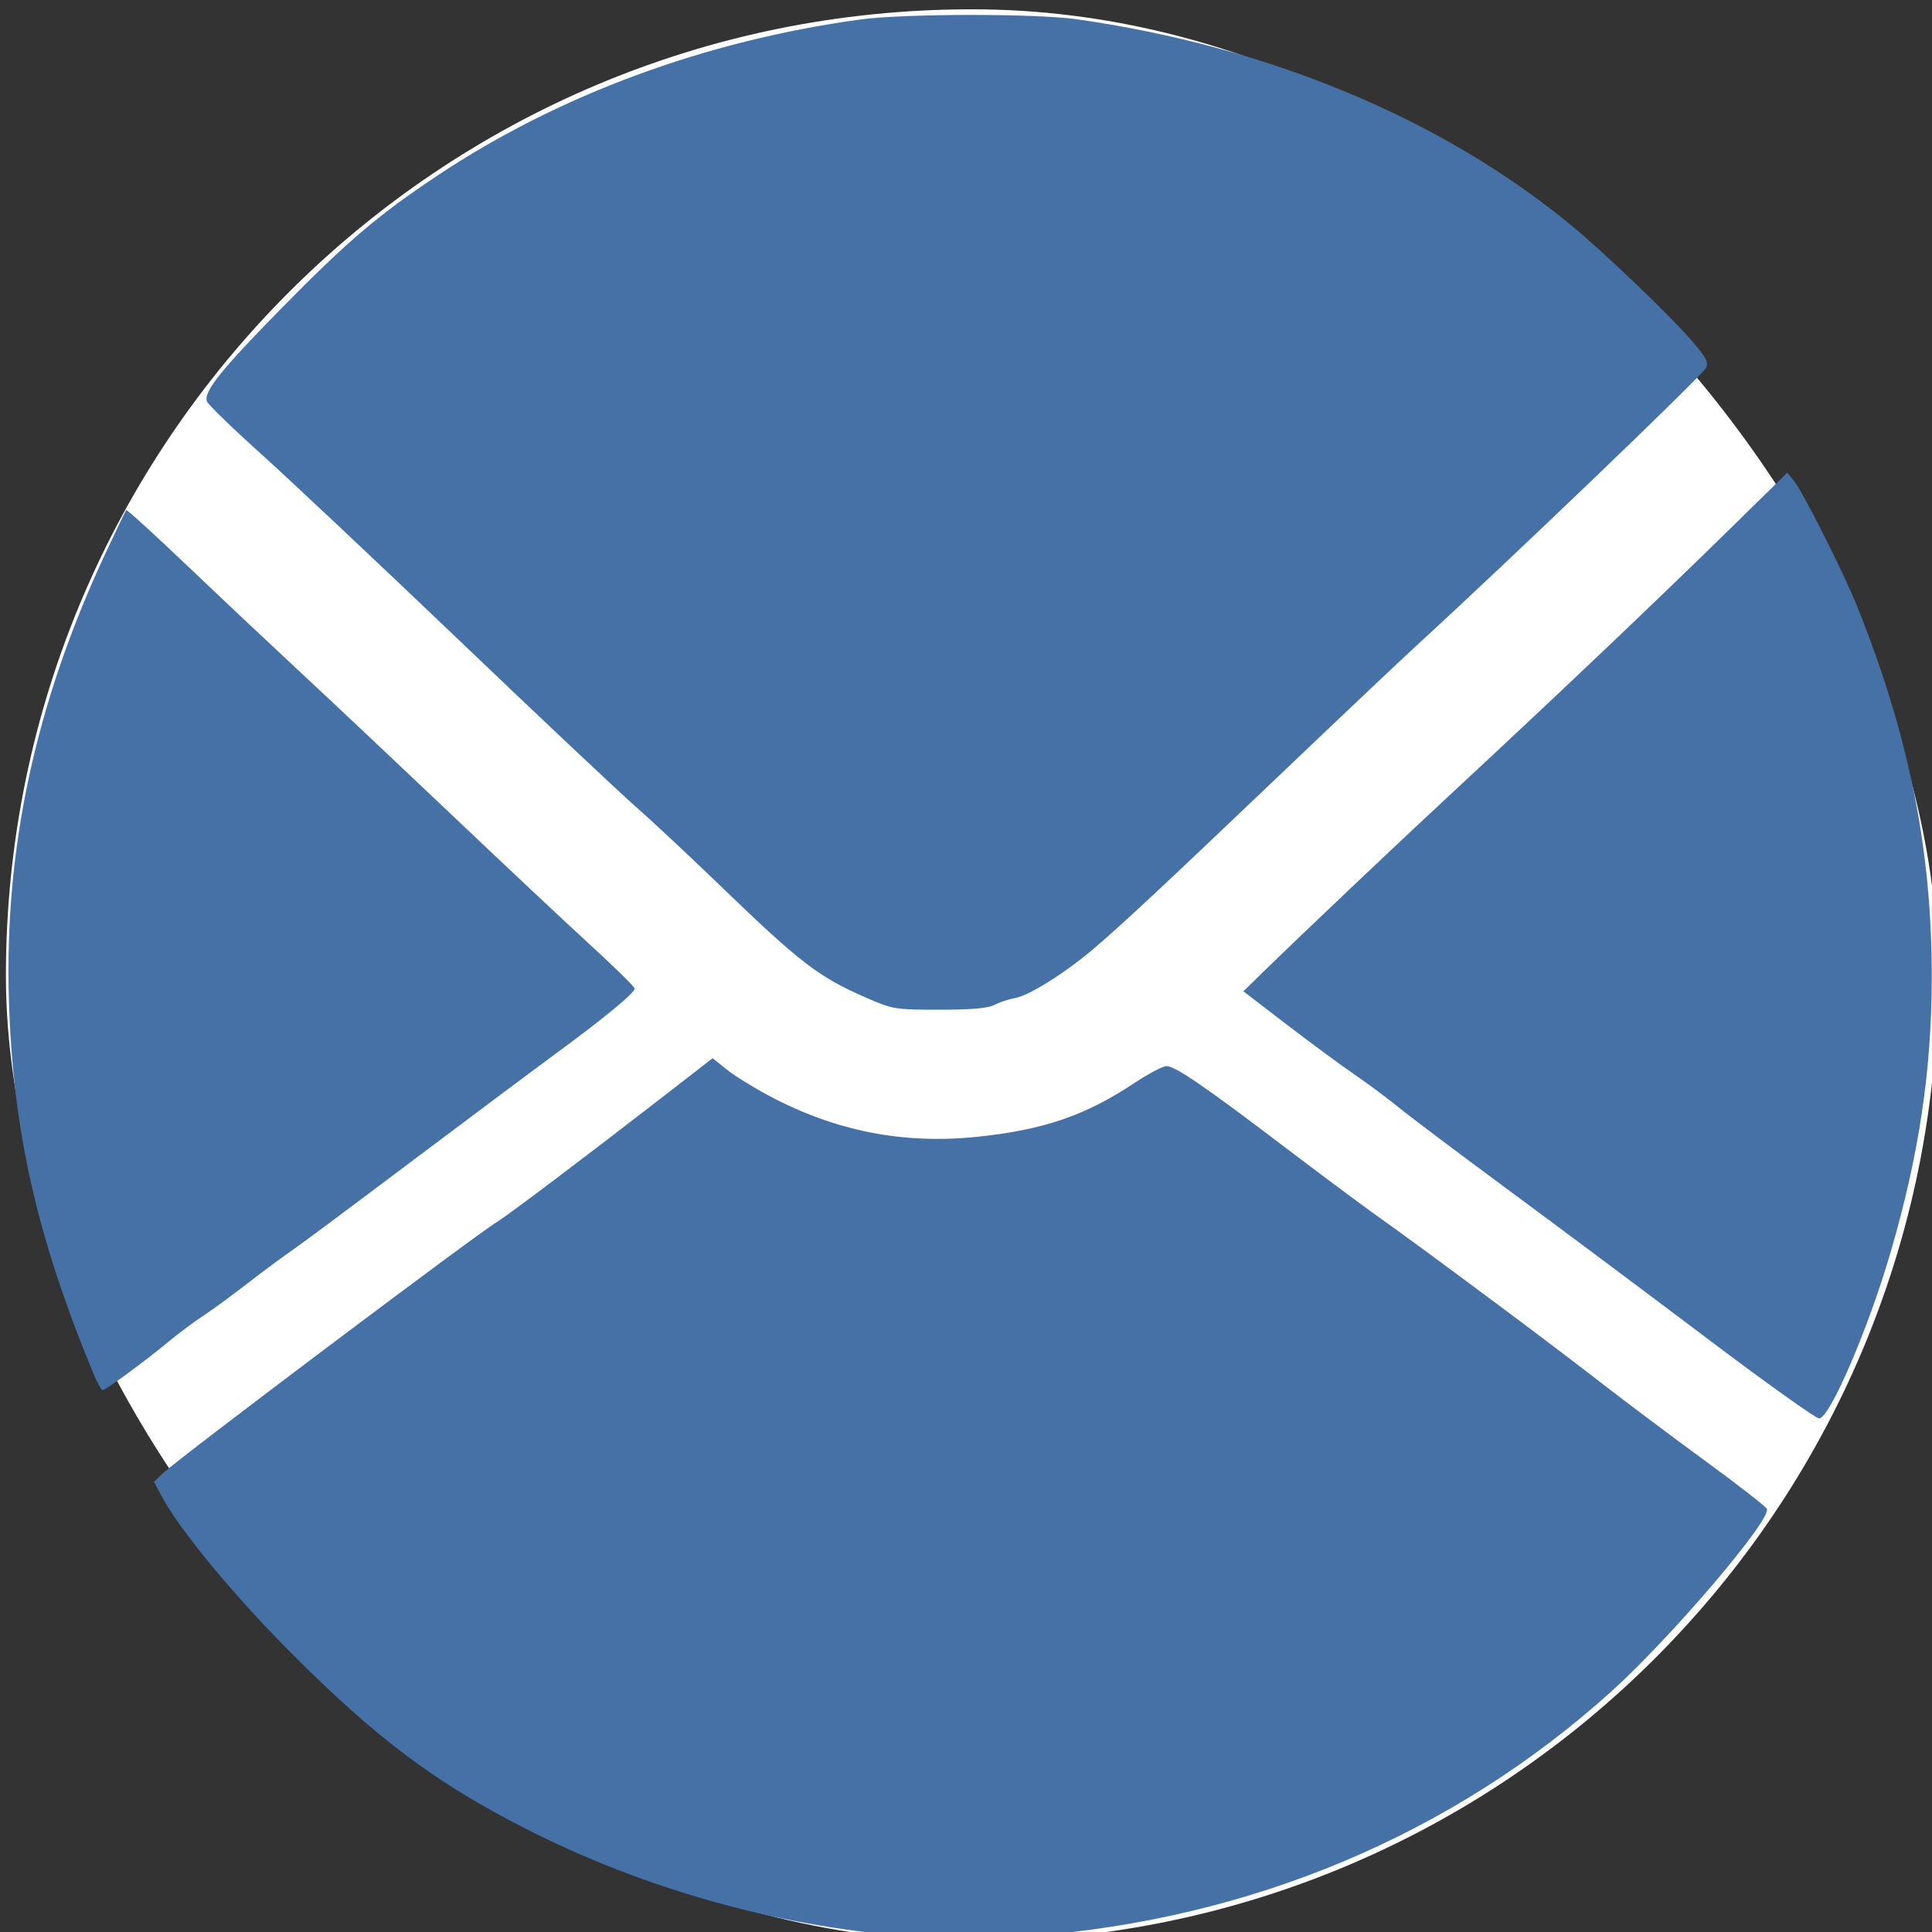
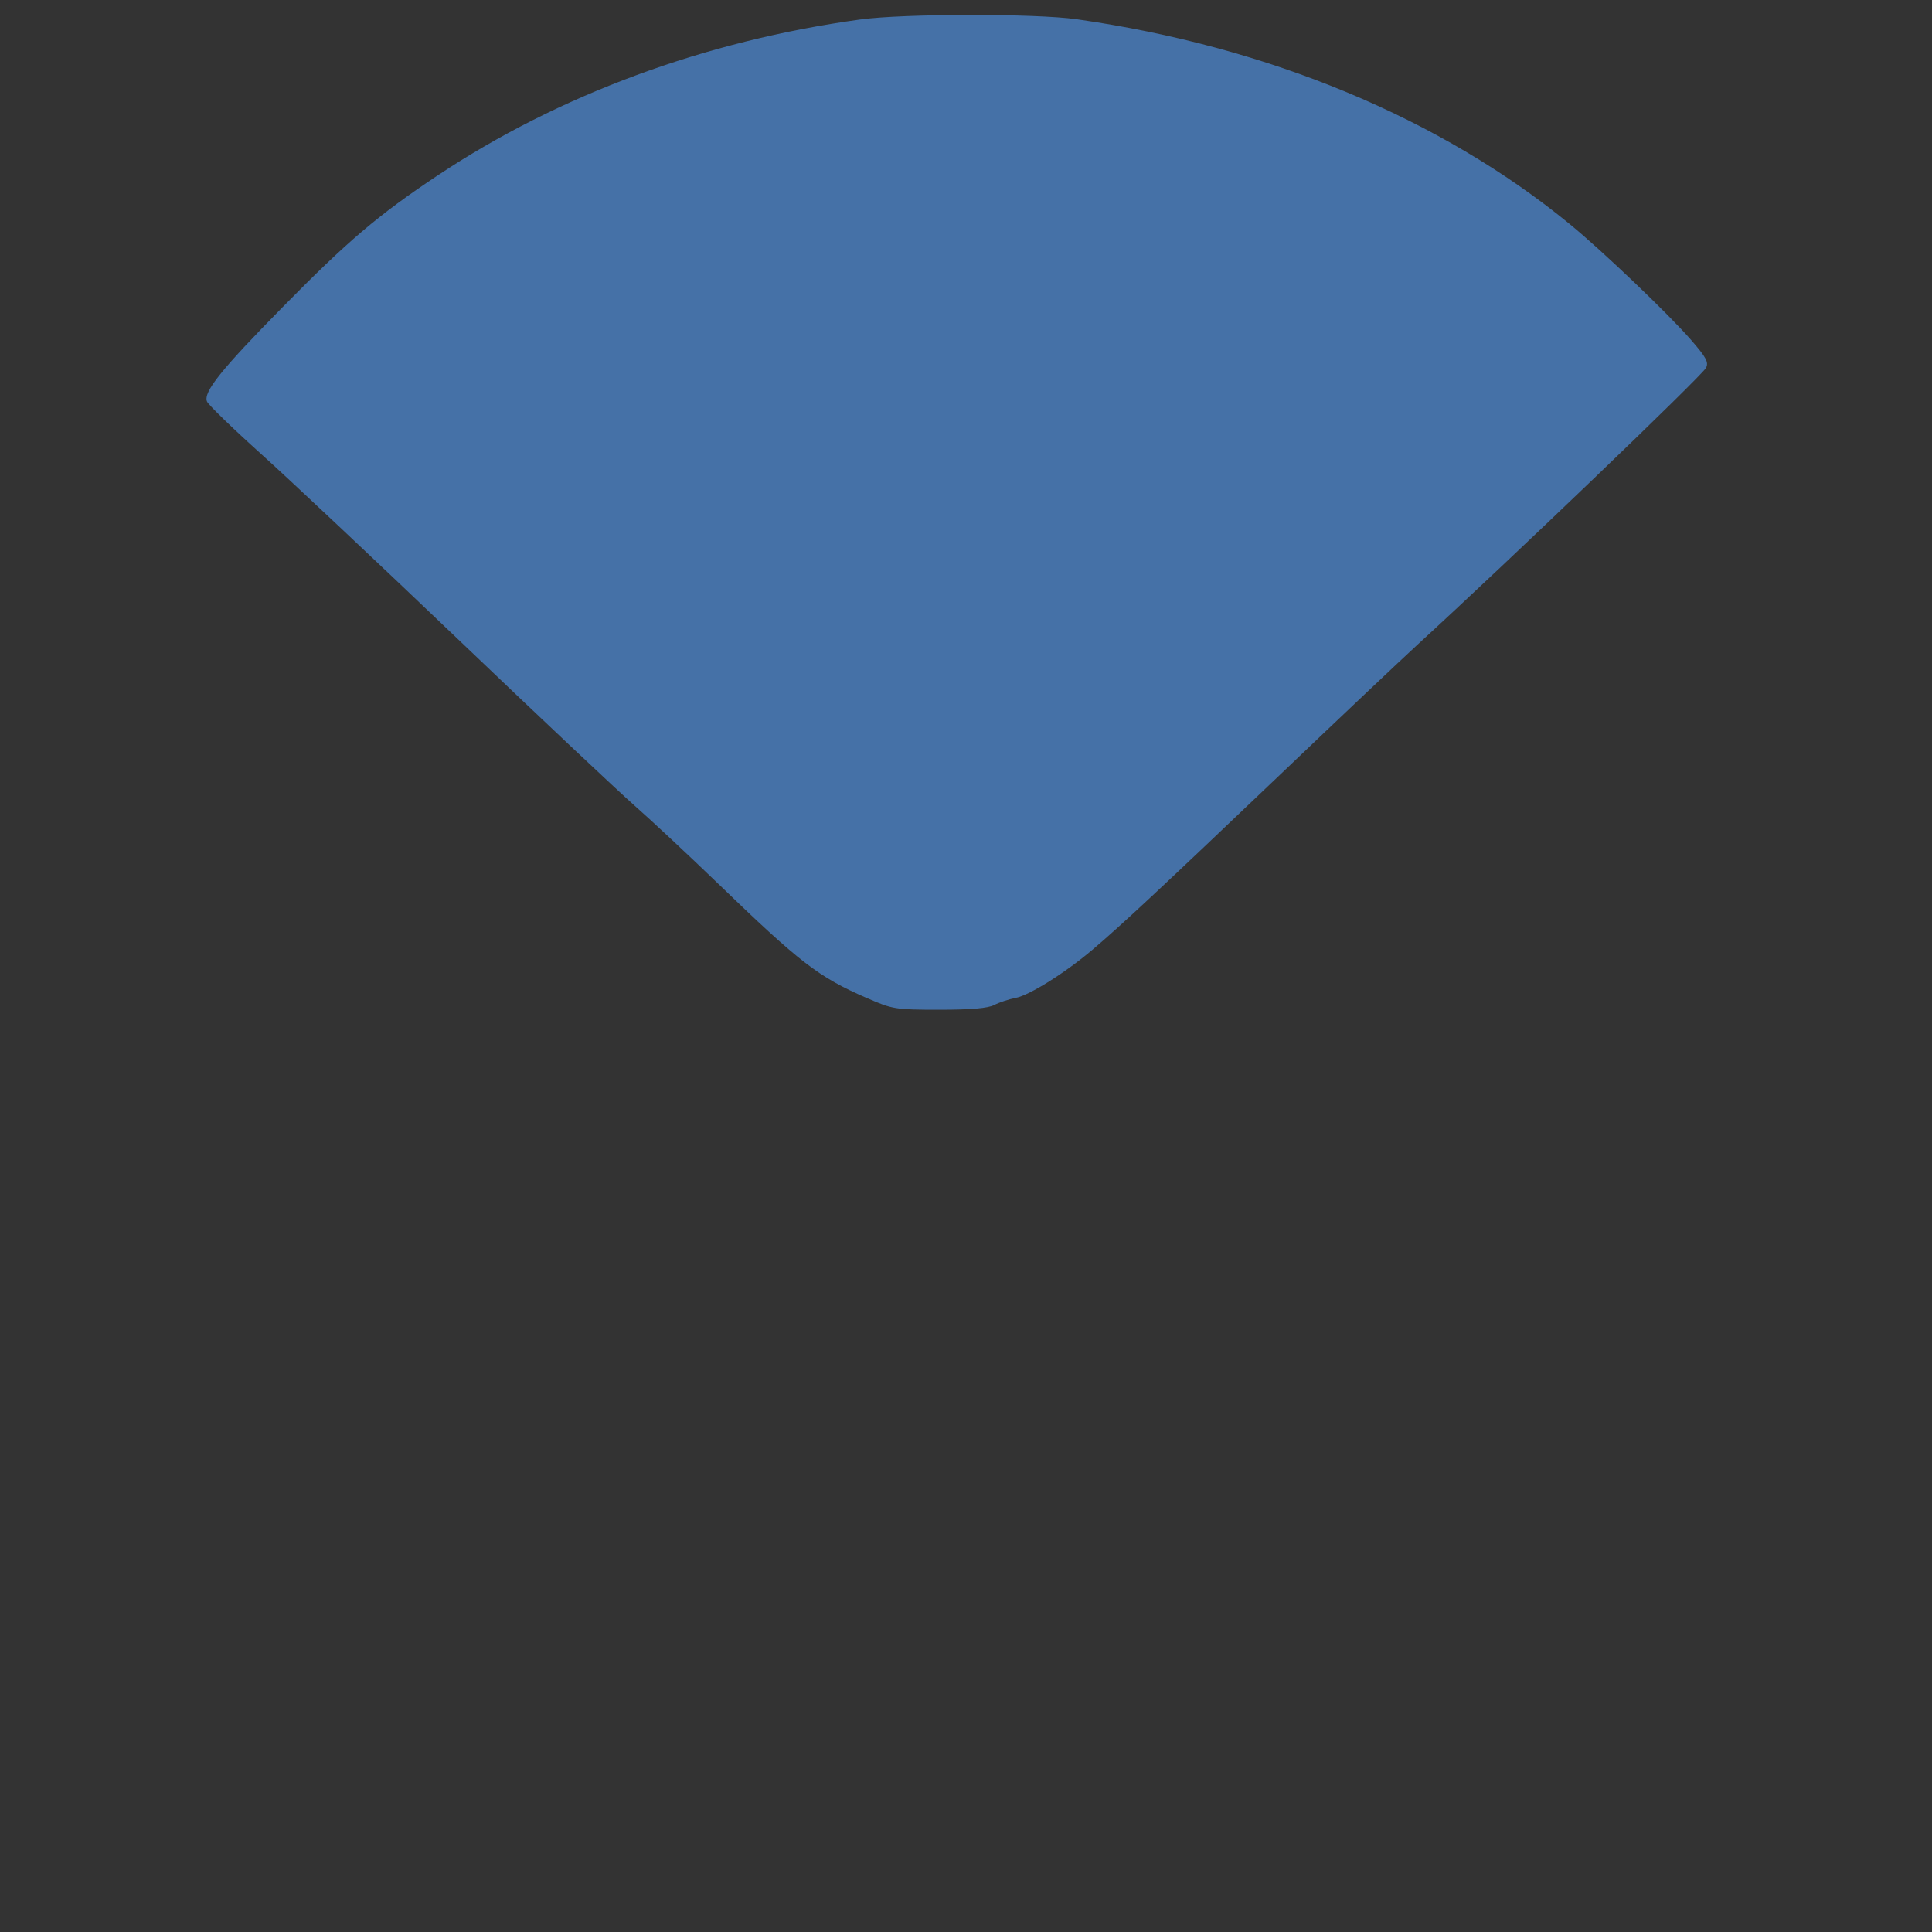
<svg xmlns="http://www.w3.org/2000/svg" xmlns:ns1="http://sodipodi.sourceforge.net/DTD/sodipodi-0.dtd" xmlns:ns2="http://www.inkscape.org/namespaces/inkscape" width="32" height="32" viewBox="0 0 32 32" fill="none" version="1.1" id="svg314" ns1:docname="email.svg" ns2:version="1.2.2 (732a01da63, 2022-12-09)">
  <rect x="0" y="0" width="32" height="32" fill="#333333" stroke="none" />
  <defs id="defs318">
    <clipPath clipPathUnits="userSpaceOnUse" id="clipPath575">
-       <rect style="fill:#ffffff;stroke-width:1.769;stroke-linecap:round;stroke-linejoin:round;stroke-opacity:0.26" id="rect577" width="25.313" height="24.836" x="3.662" y="3.502" rx="16" />
-     </clipPath>
+       </clipPath>
  </defs>
  <ns1:namedview id="namedview316" pagecolor="#ffffff" bordercolor="#000000" borderopacity="0.25" ns2:showpageshadow="2" ns2:pageopacity="0.0" ns2:pagecheckerboard="0" ns2:deskcolor="#d1d1d1" showgrid="false" ns2:zoom="17.766058" ns2:cx="12.580168" ns2:cy="16.182543" ns2:window-width="1920" ns2:window-height="991" ns2:window-x="-9" ns2:window-y="-9" ns2:window-maximized="1" ns2:current-layer="svg314" />
  <g transform="matrix(0.008,0,0,-0.008,0.044,31.962)" fill="#000000" stroke="none" id="g144" style="fill:#000000;fill-opacity:0">
    <path d="M 0,1980 V 0 H 1980 3960 V 1980 3960 H 1980 0 Z m 2178,1899 c 378,-41 736,-188 1017,-419 80,-66 265,-252 265,-267 0,-5 -46,-54 -102,-108 -211,-203 -336,-321 -361,-340 -14,-11 -26,-26 -27,-32 0,-7 -6,-13 -12,-13 -7,0 -65,-51 -129,-113 -64,-61 -187,-179 -274,-262 -88,-82 -185,-176 -217,-207 -32,-32 -61,-58 -65,-58 -4,0 -25,-17 -48,-39 -44,-43 -126,-91 -153,-91 -10,0 -23,-5 -29,-11 -15,-15 -194,-16 -225,-2 -153,68 -134,53 -425,334 -40,38 -74,69 -77,69 -5,0 -74,65 -271,255 -241,232 -397,379 -435,412 -25,21 -67,59 -95,85 -48,45 -49,47 -35,74 21,39 221,246 305,314 385,314 909,472 1393,419 z M 3691,2843 c 134,-266 209,-575 209,-863 0,-261 -67,-562 -178,-803 -46,-98 -39,-95 -114,-40 -92,69 -175,132 -228,173 -57,44 -151,114 -210,155 -15,11 -81,61 -146,110 -66,50 -130,97 -144,106 -14,10 -34,25 -45,35 -28,26 -92,74 -99,74 -5,0 -57,39 -186,140 l -25,20 95,91 c 190,184 288,275 360,341 102,91 558,526 609,580 9,9 21,15 26,14 6,-1 40,-61 76,-133 z M 521,2720 c 14,-14 48,-45 75,-69 76,-69 317,-295 439,-412 136,-132 187,-179 248,-232 26,-22 47,-46 47,-53 0,-13 -42,-48 -195,-159 -112,-82 -201,-148 -268,-201 -29,-22 -68,-51 -87,-64 -19,-13 -58,-43 -87,-67 -28,-24 -55,-43 -60,-43 -5,0 -39,-25 -76,-55 -36,-30 -69,-55 -72,-55 -6,0 -68,-47 -115,-87 -14,-12 -42,-33 -63,-47 l -37,-26 -26,58 c -73,162 -132,387 -153,584 -37,332 27,693 178,1014 l 51,107 88,-84 c 48,-46 99,-95 113,-109 z m 1000,-930 c 48,-39 167,-93 251,-114 117,-28 297,-18 403,24 70,28 123,55 145,73 58,50 56,50 170,-34 58,-42 138,-104 179,-136 41,-32 79,-60 84,-62 6,-2 41,-28 80,-57 38,-30 72,-54 76,-54 3,0 20,-13 36,-28 17,-15 57,-47 90,-70 88,-62 175,-127 217,-162 20,-17 52,-41 70,-54 18,-12 65,-47 105,-77 39,-30 90,-67 112,-83 40,-29 41,-30 25,-55 C 3497,795 3318,601 3195,500 2812,186 2286,28 1802,81 1436,120 1072,267 805,483 727,546 574,698 511,775 445,855 370,964 370,979 c 0,6 21,25 46,43 25,18 80,60 122,93 42,33 93,71 112,85 19,14 42,30 50,37 40,31 184,139 198,148 9,6 47,34 84,63 37,28 71,52 77,52 5,0 11,4 13,8 2,4 68,56 148,115 80,59 170,128 200,152 30,24 57,44 60,45 3,0 22,-13 41,-30 z" id="path142" style="fill:#000000;fill-opacity:0" />
  </g>
-   <rect width="32" height="32" rx="16" fill="#4571a7" id="rect454" x="0.098" y="0.154" style="fill:#ffffff;fill-opacity:1" />
  <path style="fill:#4571a7;fill-opacity:1;stroke-width:0.058;stroke-linecap:round;stroke-linejoin:round" d="m 14.356,16.53 c -0.802,-0.35 -1.1,-0.579 -2.468,-1.9 -0.485,-0.468 -1.104,-1.046 -1.376,-1.285 C 10.24,13.106 8.927,11.87 7.596,10.597 6.264,9.324 4.79,7.937 4.319,7.514 3.849,7.091 3.448,6.702 3.428,6.65 3.367,6.491 3.658,6.127 4.674,5.094 5.755,3.994 6.265,3.56 7.247,2.907 9.251,1.572 11.684,0.674 14.247,0.323 c 0.72,-0.099 2.907,-0.101 3.588,-0.004 3.165,0.45 6.02,1.636 8.163,3.391 0.548,0.449 1.64,1.492 2.016,1.926 0.249,0.287 0.291,0.367 0.242,0.458 -0.073,0.137 -3.244,3.179 -4.791,4.596 -0.241,0.221 -1.265,1.189 -2.275,2.153 -1.968,1.876 -2.613,2.478 -3.09,2.883 -0.453,0.385 -1.049,0.759 -1.277,0.802 -0.111,0.021 -0.27,0.073 -0.354,0.117 -0.105,0.055 -0.385,0.079 -0.91,0.079 -0.731,-3.49e-4 -0.775,-0.007 -1.203,-0.195 z" id="path1085" />
-   <path style="fill:#4571a7;fill-opacity:1;stroke-width:0.058;stroke-linecap:round;stroke-linejoin:round" d="M 1.559,22.779 C 0.61,20.491 0.211,18.731 0.147,16.55 0.073,14.039 0.589,11.651 1.737,9.186 1.921,8.792 2.08,8.459 2.09,8.447 c 0.01,-0.013 0.485,0.421 1.055,0.964 0.57,0.543 1.431,1.353 1.912,1.8 0.481,0.447 1.581,1.484 2.444,2.303 0.863,0.82 1.893,1.787 2.29,2.15 0.397,0.363 0.721,0.683 0.721,0.71 0,0.072 -0.51,0.493 -1.313,1.082 -0.385,0.283 -1.47,1.094 -2.411,1.802 -0.941,0.709 -1.833,1.373 -1.984,1.476 -0.15,0.103 -0.468,0.339 -0.707,0.525 -0.239,0.186 -0.565,0.425 -0.726,0.531 -0.161,0.107 -0.412,0.293 -0.558,0.415 -0.379,0.316 -1.062,0.82 -1.111,0.82 -0.023,0 -0.087,-0.112 -0.144,-0.248 z" id="path12023" />
-   <path style="fill:#4571a7;fill-opacity:1;stroke-width:0.058;stroke-linecap:round;stroke-linejoin:round" d="M 15.005,32.068 C 12.846,31.9 10.635,31.274 8.695,30.283 7.221,29.53 6.258,28.811 4.878,27.434 3.876,26.433 2.972,25.342 2.667,24.762 L 2.551,24.544 2.696,24.404 c 0.249,-0.24 5.196,-3.962 5.537,-4.166 0.173,-0.103 1.509,-1.112 2.823,-2.131 l 0.747,-0.58 0.233,0.187 c 0.128,0.103 0.448,0.302 0.712,0.441 1.094,0.581 2.215,0.801 3.439,0.674 1.095,-0.114 1.79,-0.351 2.599,-0.889 0.234,-0.155 0.475,-0.282 0.536,-0.282 0.142,0 0.652,0.349 1.927,1.319 0.562,0.427 1.252,0.942 1.534,1.144 0.587,0.42 0.791,0.569 2.089,1.534 0.518,0.385 1.263,0.95 1.655,1.254 0.392,0.305 1.162,0.882 1.711,1.284 0.549,0.401 1.011,0.761 1.027,0.799 0.076,0.182 -1.597,2.143 -2.59,3.037 -2.628,2.364 -5.963,3.764 -9.627,4.04 -0.861,0.065 -1.205,0.065 -2.042,-6.63e-4 z" id="path12025" />
-   <path style="fill:#4571a7;fill-opacity:1;stroke-width:0.058;stroke-linecap:round;stroke-linejoin:round" d="M 28.271,22.165 C 27.304,21.436 25.837,20.34 25.011,19.73 24.185,19.12 23.354,18.495 23.164,18.34 22.974,18.185 22.642,17.939 22.427,17.792 22.212,17.645 21.712,17.276 21.315,16.972 l -0.721,-0.553 0.254,-0.248 c 0.774,-0.755 2.216,-2.122 3.29,-3.119 1.667,-1.548 3.304,-3.104 4.482,-4.259 l 0.983,-0.964 0.109,0.134 c 0.152,0.188 0.826,1.525 1.05,2.084 0.858,2.139 1.238,4.035 1.234,6.155 -0.003,1.54 -0.213,2.935 -0.683,4.544 -0.369,1.265 -1.008,2.75 -1.183,2.748 -0.055,-3.5e-4 -0.891,-0.598 -1.858,-1.327 z" id="path12027" />
</svg>